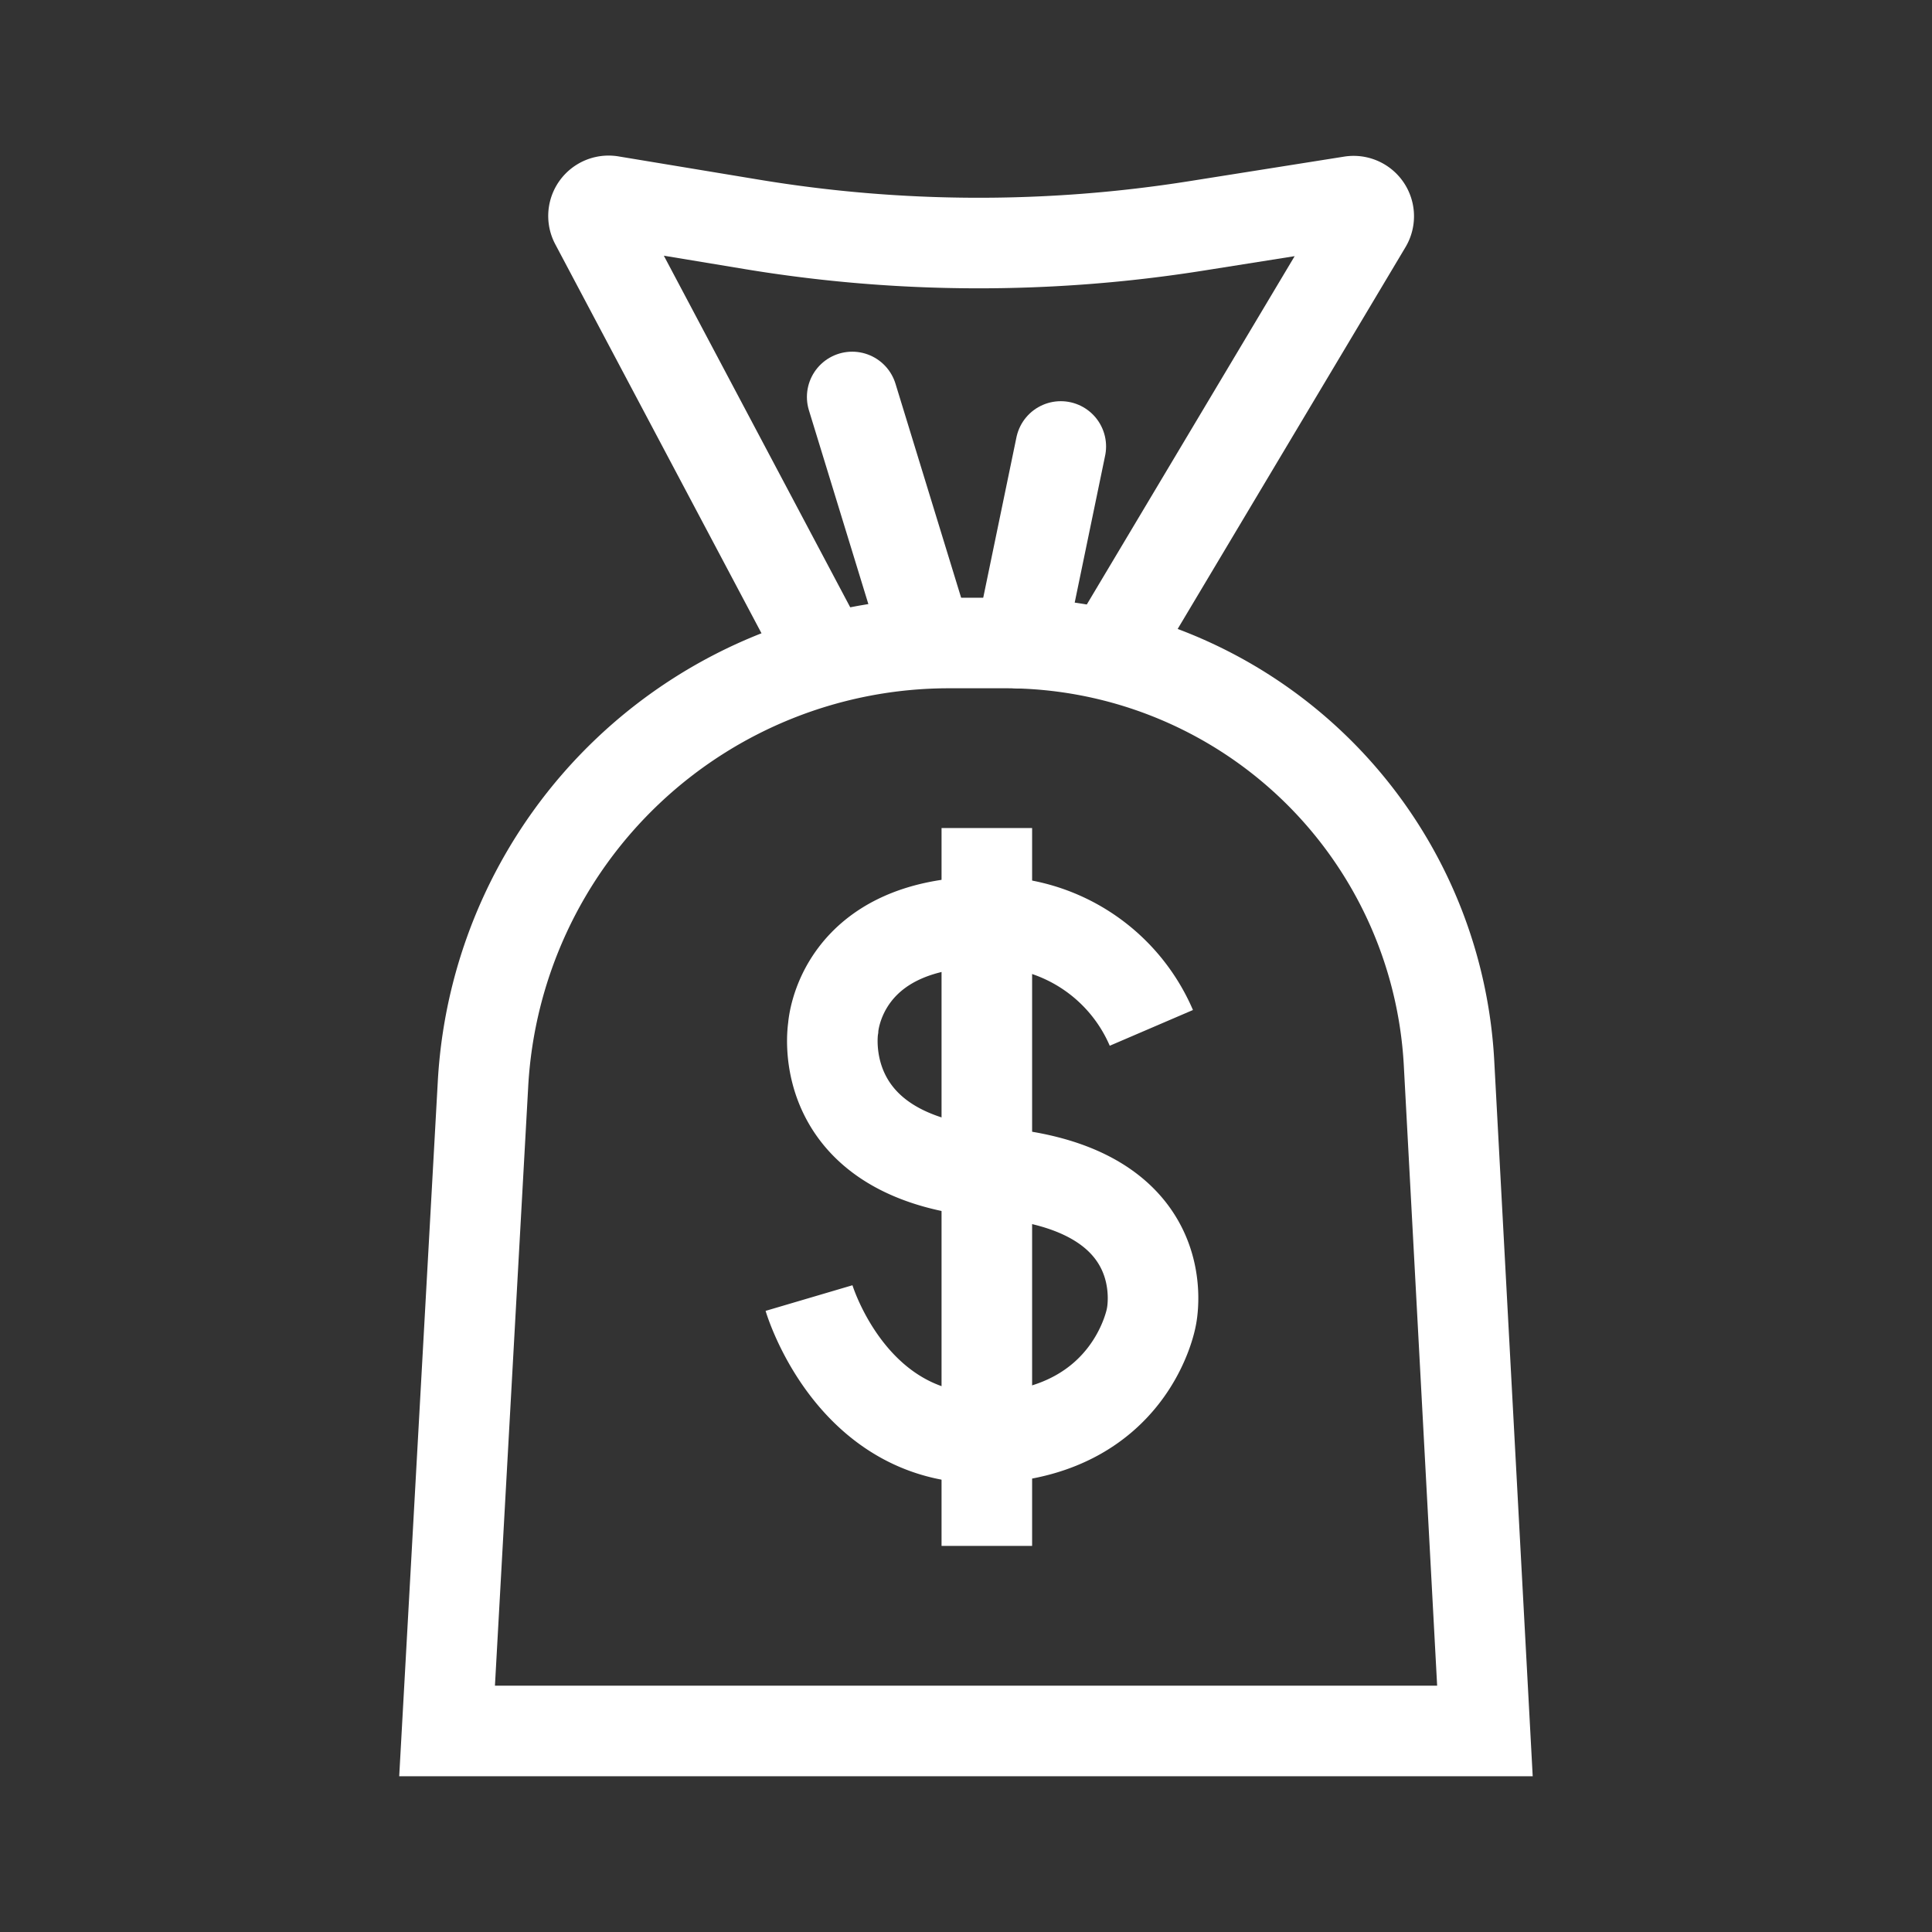
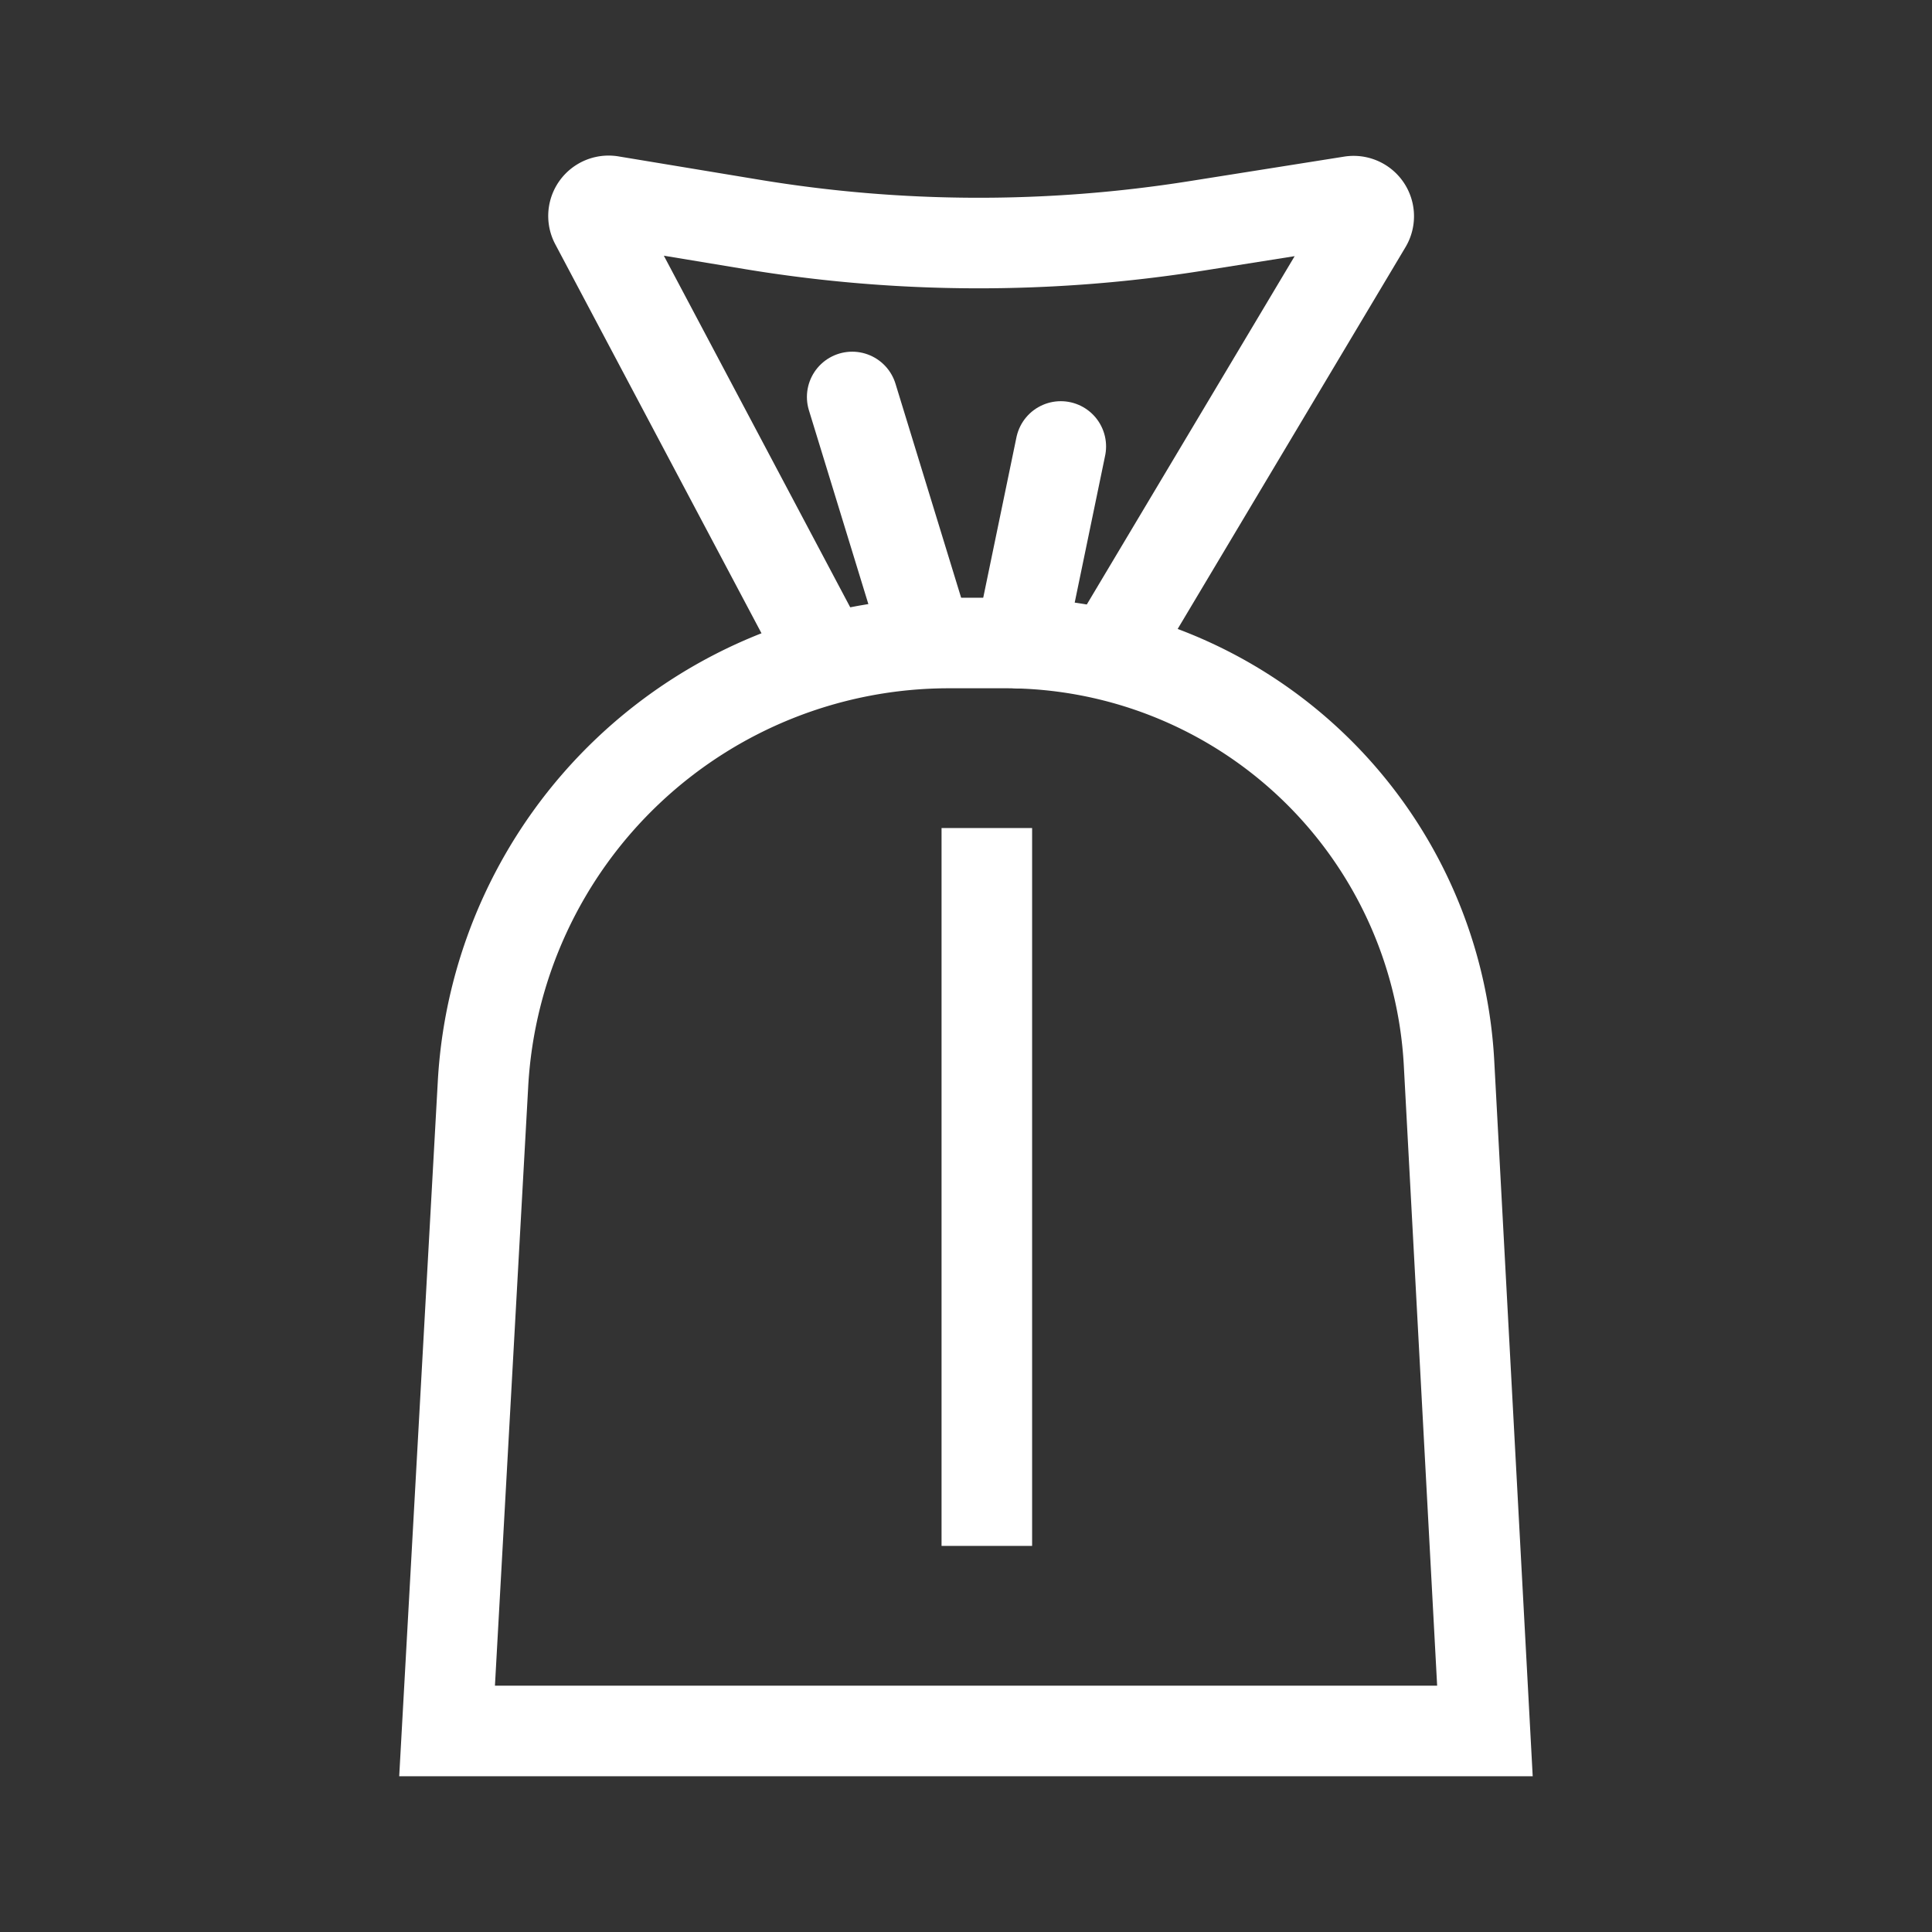
<svg xmlns="http://www.w3.org/2000/svg" width="800px" height="800px" viewBox="0 0 64 64" stroke-width="3" stroke="#ffffff" fill="none">
  <rect x="0" y="0" width="64" height="64" fill="#333333" stroke="none" />
  <g id="SVGRepo_bgCarrier" stroke-width="0" />
  <g id="SVGRepo_tracerCarrier" stroke-linecap="round" stroke-linejoin="round" />
  <g id="SVGRepo_iconCarrier">
    <path d="M49.19,57.34H14.81L16,35.91A15.46,15.46,0,0,1,31.44,21.3h1.83A14.71,14.71,0,0,1,48,35.2Z" />
    <path d="M27.38,21.84,19.72,7.39a.5.5,0,0,1,.52-.73l4.65.77a46,46,0,0,0,14.76.05l5.11-.81a.5.5,0,0,1,.51.75L36.85,21.53" />
    <line x1="28.23" y1="13.15" x2="30.73" y2="21.3" stroke-linecap="round" />
    <line x1="35.14" y1="14.79" x2="33.79" y2="21.31" stroke-linecap="round" />
-     <path d="M38.14,34.05a5.8,5.8,0,0,0-5.45-3.51c-4.9,0-5.09,3.51-5.09,3.51s-.73,4.33,5.27,4.79c6.25.48,5.27,4.79,5.27,4.79s-.64,3.75-5.27,4S26.8,43,26.8,43" />
    <line x1="32.69" y1="27.43" x2="32.69" y2="51.21" />
  </g>
</svg>